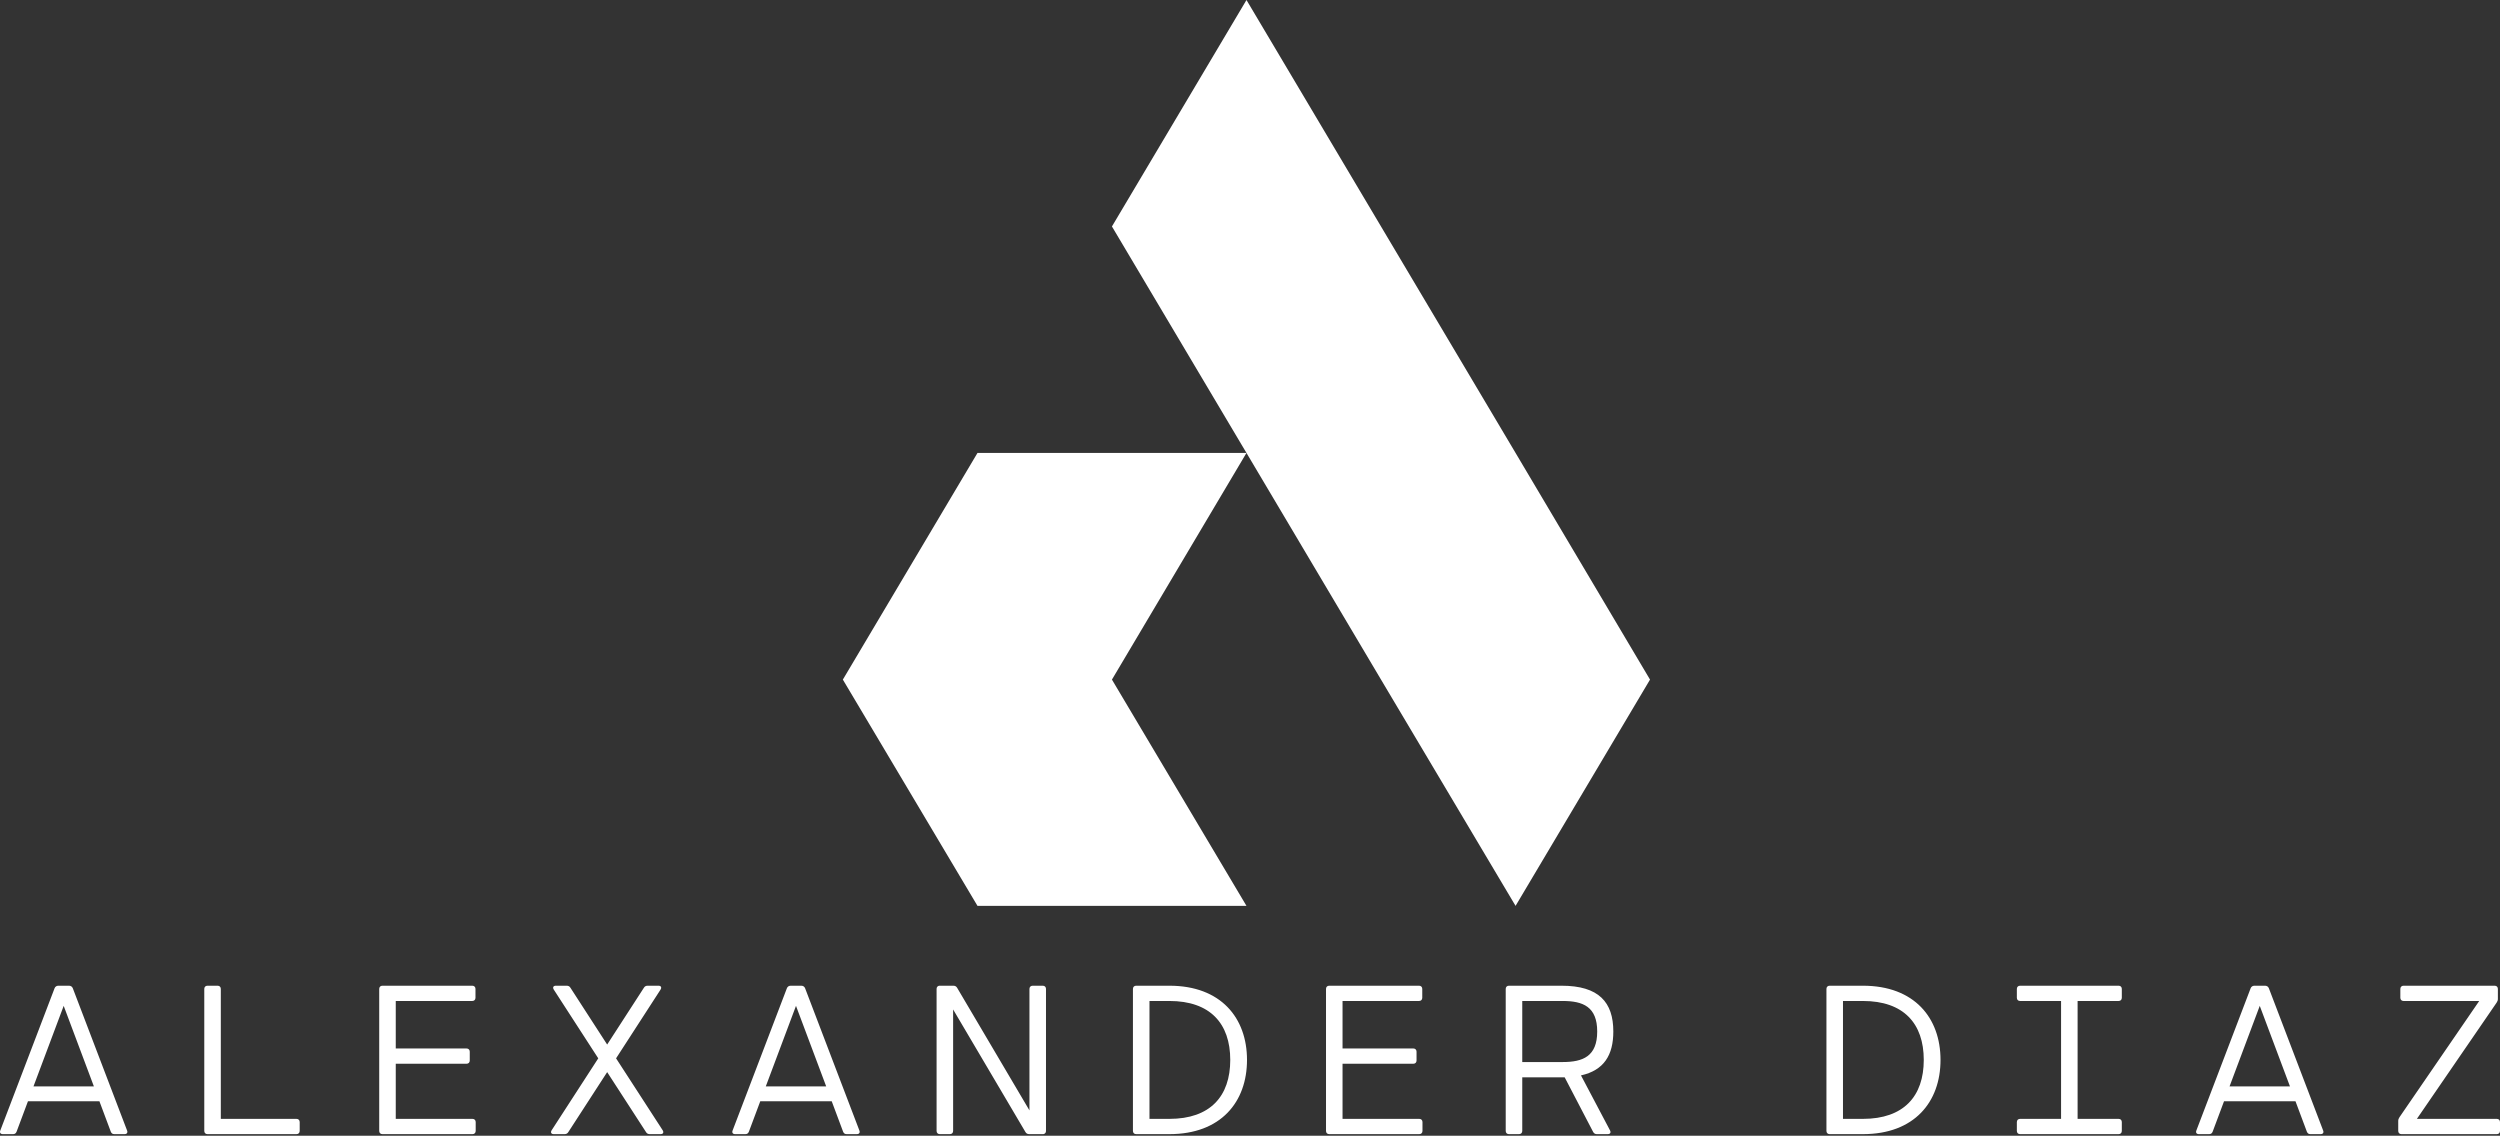
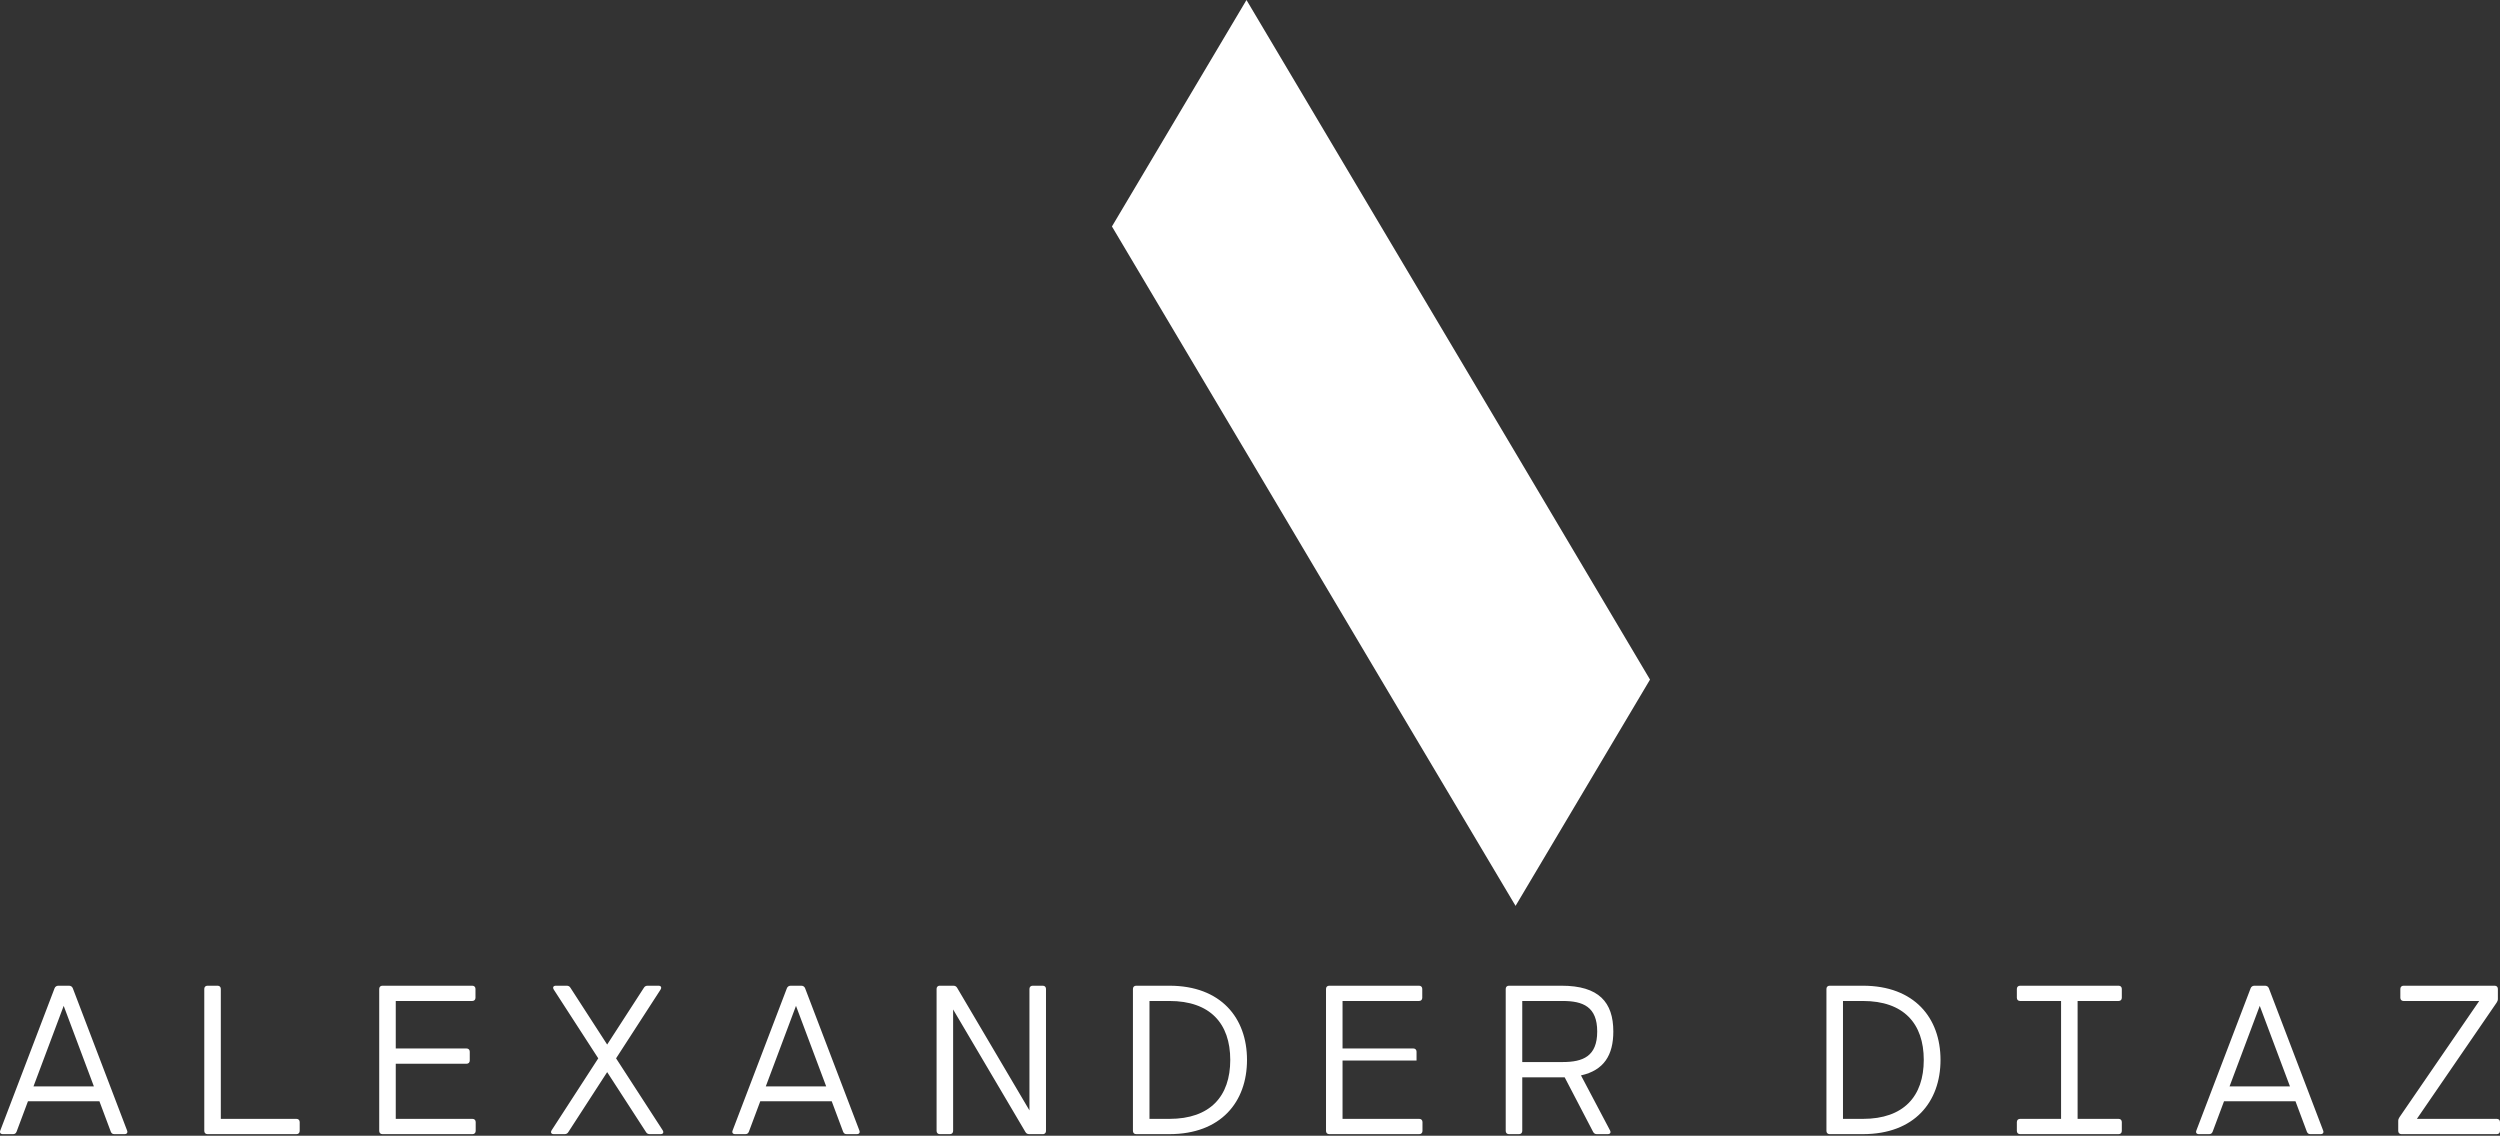
<svg xmlns="http://www.w3.org/2000/svg" width="350" height="159" viewBox="0 0 350 159" fill="none">
  <rect x="0" y="0" width="350" height="159" fill="#333333" stroke="none" />
-   <path fill-rule="evenodd" clip-rule="evenodd" d="M136.849 126.823L118 95.143L136.849 63.41H174.507L155.672 95.143L174.507 126.823H136.849Z" fill="white" />
  <path fill-rule="evenodd" clip-rule="evenodd" d="M193.342 31.705L174.507 0L155.672 31.705L173.758 62.154L174.507 63.41L193.342 95.143L212.179 126.823L231.003 95.143L212.179 63.41L193.342 31.705Z" fill="white" />
-   <path d="M17.792 158.274C17.91 158.571 17.762 158.779 17.436 158.779H16.011C15.773 158.779 15.61 158.69 15.506 158.423L13.918 154.178H3.914L2.326 158.423C2.222 158.69 2.059 158.779 1.822 158.779H0.397C0.07 158.779 -0.078 158.571 0.041 158.274L7.64 138.356C7.729 138.119 7.937 138 8.174 138H9.658C9.896 138 10.104 138.119 10.193 138.356L17.792 158.274ZM4.686 152.1H13.146L8.916 140.82L4.686 152.1ZM41.511 156.642C41.779 156.642 41.957 156.82 41.957 157.087V158.334C41.957 158.601 41.779 158.779 41.511 158.779H29.044C28.777 158.779 28.599 158.601 28.599 158.334V138.445C28.599 138.178 28.777 138 29.044 138H30.469C30.736 138 30.914 138.178 30.914 138.445V156.642H41.511ZM66.151 156.642C66.419 156.642 66.597 156.82 66.597 157.087V158.334C66.597 158.601 66.419 158.779 66.151 158.779H53.536C53.269 158.779 53.09 158.601 53.09 158.334V138.445C53.09 138.178 53.269 138 53.536 138H66.122C66.389 138 66.567 138.178 66.567 138.445V139.692C66.567 139.959 66.389 140.137 66.122 140.137H55.406V146.786H65.32C65.588 146.786 65.766 146.965 65.766 147.232V148.478C65.766 148.746 65.588 148.924 65.32 148.924H55.406V156.642H66.151ZM92.78 158.245C92.958 158.541 92.84 158.779 92.483 158.779H90.969C90.732 158.779 90.554 158.69 90.435 158.482L85.003 150.096L79.571 158.482C79.452 158.69 79.274 158.779 79.037 158.779H77.523C77.166 158.779 77.048 158.541 77.226 158.245L83.756 148.167L77.523 138.534C77.345 138.237 77.463 138 77.82 138H79.333C79.571 138 79.749 138.089 79.868 138.297L85.003 146.237L90.138 138.297C90.257 138.089 90.435 138 90.673 138H92.187C92.543 138 92.662 138.237 92.483 138.534L86.25 148.167L92.78 158.245ZM120.314 158.274C120.433 158.571 120.285 158.779 119.958 158.779H118.533C118.296 158.779 118.133 158.69 118.029 158.423L116.441 154.178H106.437L104.849 158.423C104.745 158.69 104.582 158.779 104.344 158.779H102.92C102.593 158.779 102.445 158.571 102.563 158.274L110.163 138.356C110.252 138.119 110.459 138 110.697 138H112.181C112.419 138 112.626 138.119 112.715 138.356L120.314 158.274ZM107.209 152.1H115.669L111.439 140.82L107.209 152.1ZM145.993 138C146.261 138 146.439 138.178 146.439 138.445V158.334C146.439 158.571 146.305 158.734 146.082 158.779H144.094C143.856 158.779 143.678 158.69 143.559 158.482L133.437 141.325V158.334C133.437 158.601 133.259 158.779 132.992 158.779H131.567C131.3 158.779 131.122 158.601 131.122 158.334V138.445C131.122 138.208 131.255 138.045 131.478 138H133.467C133.704 138 133.882 138.089 134.001 138.297L144.123 155.454V138.445C144.123 138.178 144.301 138 144.569 138H145.993ZM163.717 138C170.93 138 174.581 142.512 174.581 148.389C174.581 154.267 170.93 158.779 163.717 158.779H159.057C158.789 158.779 158.611 158.601 158.611 158.334V138.445C158.611 138.178 158.789 138 159.057 138H163.717ZM163.717 156.642C169.416 156.642 172.236 153.495 172.236 148.389C172.236 143.284 169.416 140.137 163.717 140.137H160.927V156.642H163.717ZM198.702 156.642C198.969 156.642 199.147 156.82 199.147 157.087V158.334C199.147 158.601 198.969 158.779 198.702 158.779H186.086C185.819 158.779 185.641 158.601 185.641 158.334V138.445C185.641 138.178 185.819 138 186.086 138H198.672C198.939 138 199.117 138.178 199.117 138.445V139.692C199.117 139.959 198.939 140.137 198.672 140.137H187.956V146.786H197.871C198.138 146.786 198.316 146.965 198.316 147.232V148.478C198.316 148.746 198.138 148.924 197.871 148.924H187.956V156.642H198.702ZM221.338 150.556L225.405 158.259C225.568 158.571 225.42 158.779 225.078 158.779H223.55C223.312 158.779 223.149 158.675 223.03 158.452L219.053 150.824H218.622H213.116V158.334C213.116 158.601 212.938 158.779 212.67 158.779H211.246C210.978 158.779 210.8 158.601 210.8 158.334V138.445C210.8 138.178 210.978 138 211.246 138H218.622C223.846 138 225.865 140.315 225.865 144.412C225.865 147.707 224.559 149.844 221.338 150.556ZM213.116 140.137V148.686H218.771C221.62 148.686 223.609 147.885 223.609 144.412C223.609 140.939 221.62 140.137 218.771 140.137H213.116ZM260.808 138C268.021 138 271.672 142.512 271.672 148.389C271.672 154.267 268.021 158.779 260.808 158.779H256.147C255.88 158.779 255.702 158.601 255.702 158.334V138.445C255.702 138.178 255.88 138 256.147 138H260.808ZM260.808 156.642C266.507 156.642 269.327 153.495 269.327 148.389C269.327 143.284 266.507 140.137 260.808 140.137H258.017V156.642H260.808ZM296.609 140.137H290.865V156.642H296.609C296.876 156.642 297.054 156.82 297.054 157.087V158.334C297.054 158.601 296.876 158.779 296.609 158.779H282.806C282.539 158.779 282.36 158.601 282.36 158.334V157.087C282.36 156.82 282.539 156.642 282.806 156.642H288.55V140.137H282.806C282.539 140.137 282.36 139.959 282.36 139.692V138.445C282.36 138.178 282.539 138 282.806 138H296.609C296.876 138 297.054 138.178 297.054 138.445V139.692C297.054 139.959 296.876 140.137 296.609 140.137ZM325.241 158.274C325.36 158.571 325.212 158.779 324.885 158.779H323.46C323.223 158.779 323.06 158.69 322.956 158.423L321.367 154.178H311.364L309.776 158.423C309.672 158.69 309.509 158.779 309.271 158.779H307.846C307.52 158.779 307.371 158.571 307.49 158.274L315.089 138.356C315.178 138.119 315.386 138 315.624 138H317.108C317.345 138 317.553 138.119 317.642 138.356L325.241 158.274ZM312.136 152.1H320.596L316.366 140.82L312.136 152.1ZM349.555 156.642C349.822 156.642 350 156.82 350 157.087V158.334C350 158.601 349.822 158.779 349.555 158.779H336.197C335.93 158.779 335.752 158.601 335.752 158.334V156.938C335.752 156.731 335.811 156.582 335.93 156.404L347.091 140.137H336.494C336.227 140.137 336.048 139.959 336.048 139.692V138.445C336.048 138.178 336.227 138 336.494 138H349.258C349.525 138 349.703 138.178 349.703 138.445V139.84C349.703 140.048 349.644 140.197 349.525 140.375L338.364 156.642H349.555Z" fill="white" />
+   <path d="M17.792 158.274C17.91 158.571 17.762 158.779 17.436 158.779H16.011C15.773 158.779 15.61 158.69 15.506 158.423L13.918 154.178H3.914L2.326 158.423C2.222 158.69 2.059 158.779 1.822 158.779H0.397C0.07 158.779 -0.078 158.571 0.041 158.274L7.64 138.356C7.729 138.119 7.937 138 8.174 138H9.658C9.896 138 10.104 138.119 10.193 138.356L17.792 158.274ZM4.686 152.1H13.146L8.916 140.82L4.686 152.1ZM41.511 156.642C41.779 156.642 41.957 156.82 41.957 157.087V158.334C41.957 158.601 41.779 158.779 41.511 158.779H29.044C28.777 158.779 28.599 158.601 28.599 158.334V138.445C28.599 138.178 28.777 138 29.044 138H30.469C30.736 138 30.914 138.178 30.914 138.445V156.642H41.511ZM66.151 156.642C66.419 156.642 66.597 156.82 66.597 157.087V158.334C66.597 158.601 66.419 158.779 66.151 158.779H53.536C53.269 158.779 53.09 158.601 53.09 158.334V138.445C53.09 138.178 53.269 138 53.536 138H66.122C66.389 138 66.567 138.178 66.567 138.445V139.692C66.567 139.959 66.389 140.137 66.122 140.137H55.406V146.786H65.32C65.588 146.786 65.766 146.965 65.766 147.232V148.478C65.766 148.746 65.588 148.924 65.32 148.924H55.406V156.642H66.151ZM92.78 158.245C92.958 158.541 92.84 158.779 92.483 158.779H90.969C90.732 158.779 90.554 158.69 90.435 158.482L85.003 150.096L79.571 158.482C79.452 158.69 79.274 158.779 79.037 158.779H77.523C77.166 158.779 77.048 158.541 77.226 158.245L83.756 148.167L77.523 138.534C77.345 138.237 77.463 138 77.82 138H79.333C79.571 138 79.749 138.089 79.868 138.297L85.003 146.237L90.138 138.297C90.257 138.089 90.435 138 90.673 138H92.187C92.543 138 92.662 138.237 92.483 138.534L86.25 148.167L92.78 158.245ZM120.314 158.274C120.433 158.571 120.285 158.779 119.958 158.779H118.533C118.296 158.779 118.133 158.69 118.029 158.423L116.441 154.178H106.437L104.849 158.423C104.745 158.69 104.582 158.779 104.344 158.779H102.92C102.593 158.779 102.445 158.571 102.563 158.274L110.163 138.356C110.252 138.119 110.459 138 110.697 138H112.181C112.419 138 112.626 138.119 112.715 138.356L120.314 158.274ZM107.209 152.1H115.669L111.439 140.82L107.209 152.1ZM145.993 138C146.261 138 146.439 138.178 146.439 138.445V158.334C146.439 158.571 146.305 158.734 146.082 158.779H144.094C143.856 158.779 143.678 158.69 143.559 158.482L133.437 141.325V158.334C133.437 158.601 133.259 158.779 132.992 158.779H131.567C131.3 158.779 131.122 158.601 131.122 158.334V138.445C131.122 138.208 131.255 138.045 131.478 138H133.467C133.704 138 133.882 138.089 134.001 138.297L144.123 155.454V138.445C144.123 138.178 144.301 138 144.569 138H145.993ZM163.717 138C170.93 138 174.581 142.512 174.581 148.389C174.581 154.267 170.93 158.779 163.717 158.779H159.057C158.789 158.779 158.611 158.601 158.611 158.334V138.445C158.611 138.178 158.789 138 159.057 138H163.717ZM163.717 156.642C169.416 156.642 172.236 153.495 172.236 148.389C172.236 143.284 169.416 140.137 163.717 140.137H160.927V156.642H163.717ZM198.702 156.642C198.969 156.642 199.147 156.82 199.147 157.087V158.334C199.147 158.601 198.969 158.779 198.702 158.779H186.086C185.819 158.779 185.641 158.601 185.641 158.334V138.445C185.641 138.178 185.819 138 186.086 138H198.672C198.939 138 199.117 138.178 199.117 138.445V139.692C199.117 139.959 198.939 140.137 198.672 140.137H187.956V146.786H197.871C198.138 146.786 198.316 146.965 198.316 147.232V148.478H187.956V156.642H198.702ZM221.338 150.556L225.405 158.259C225.568 158.571 225.42 158.779 225.078 158.779H223.55C223.312 158.779 223.149 158.675 223.03 158.452L219.053 150.824H218.622H213.116V158.334C213.116 158.601 212.938 158.779 212.67 158.779H211.246C210.978 158.779 210.8 158.601 210.8 158.334V138.445C210.8 138.178 210.978 138 211.246 138H218.622C223.846 138 225.865 140.315 225.865 144.412C225.865 147.707 224.559 149.844 221.338 150.556ZM213.116 140.137V148.686H218.771C221.62 148.686 223.609 147.885 223.609 144.412C223.609 140.939 221.62 140.137 218.771 140.137H213.116ZM260.808 138C268.021 138 271.672 142.512 271.672 148.389C271.672 154.267 268.021 158.779 260.808 158.779H256.147C255.88 158.779 255.702 158.601 255.702 158.334V138.445C255.702 138.178 255.88 138 256.147 138H260.808ZM260.808 156.642C266.507 156.642 269.327 153.495 269.327 148.389C269.327 143.284 266.507 140.137 260.808 140.137H258.017V156.642H260.808ZM296.609 140.137H290.865V156.642H296.609C296.876 156.642 297.054 156.82 297.054 157.087V158.334C297.054 158.601 296.876 158.779 296.609 158.779H282.806C282.539 158.779 282.36 158.601 282.36 158.334V157.087C282.36 156.82 282.539 156.642 282.806 156.642H288.55V140.137H282.806C282.539 140.137 282.36 139.959 282.36 139.692V138.445C282.36 138.178 282.539 138 282.806 138H296.609C296.876 138 297.054 138.178 297.054 138.445V139.692C297.054 139.959 296.876 140.137 296.609 140.137ZM325.241 158.274C325.36 158.571 325.212 158.779 324.885 158.779H323.46C323.223 158.779 323.06 158.69 322.956 158.423L321.367 154.178H311.364L309.776 158.423C309.672 158.69 309.509 158.779 309.271 158.779H307.846C307.52 158.779 307.371 158.571 307.49 158.274L315.089 138.356C315.178 138.119 315.386 138 315.624 138H317.108C317.345 138 317.553 138.119 317.642 138.356L325.241 158.274ZM312.136 152.1H320.596L316.366 140.82L312.136 152.1ZM349.555 156.642C349.822 156.642 350 156.82 350 157.087V158.334C350 158.601 349.822 158.779 349.555 158.779H336.197C335.93 158.779 335.752 158.601 335.752 158.334V156.938C335.752 156.731 335.811 156.582 335.93 156.404L347.091 140.137H336.494C336.227 140.137 336.048 139.959 336.048 139.692V138.445C336.048 138.178 336.227 138 336.494 138H349.258C349.525 138 349.703 138.178 349.703 138.445V139.84C349.703 140.048 349.644 140.197 349.525 140.375L338.364 156.642H349.555Z" fill="white" />
</svg>